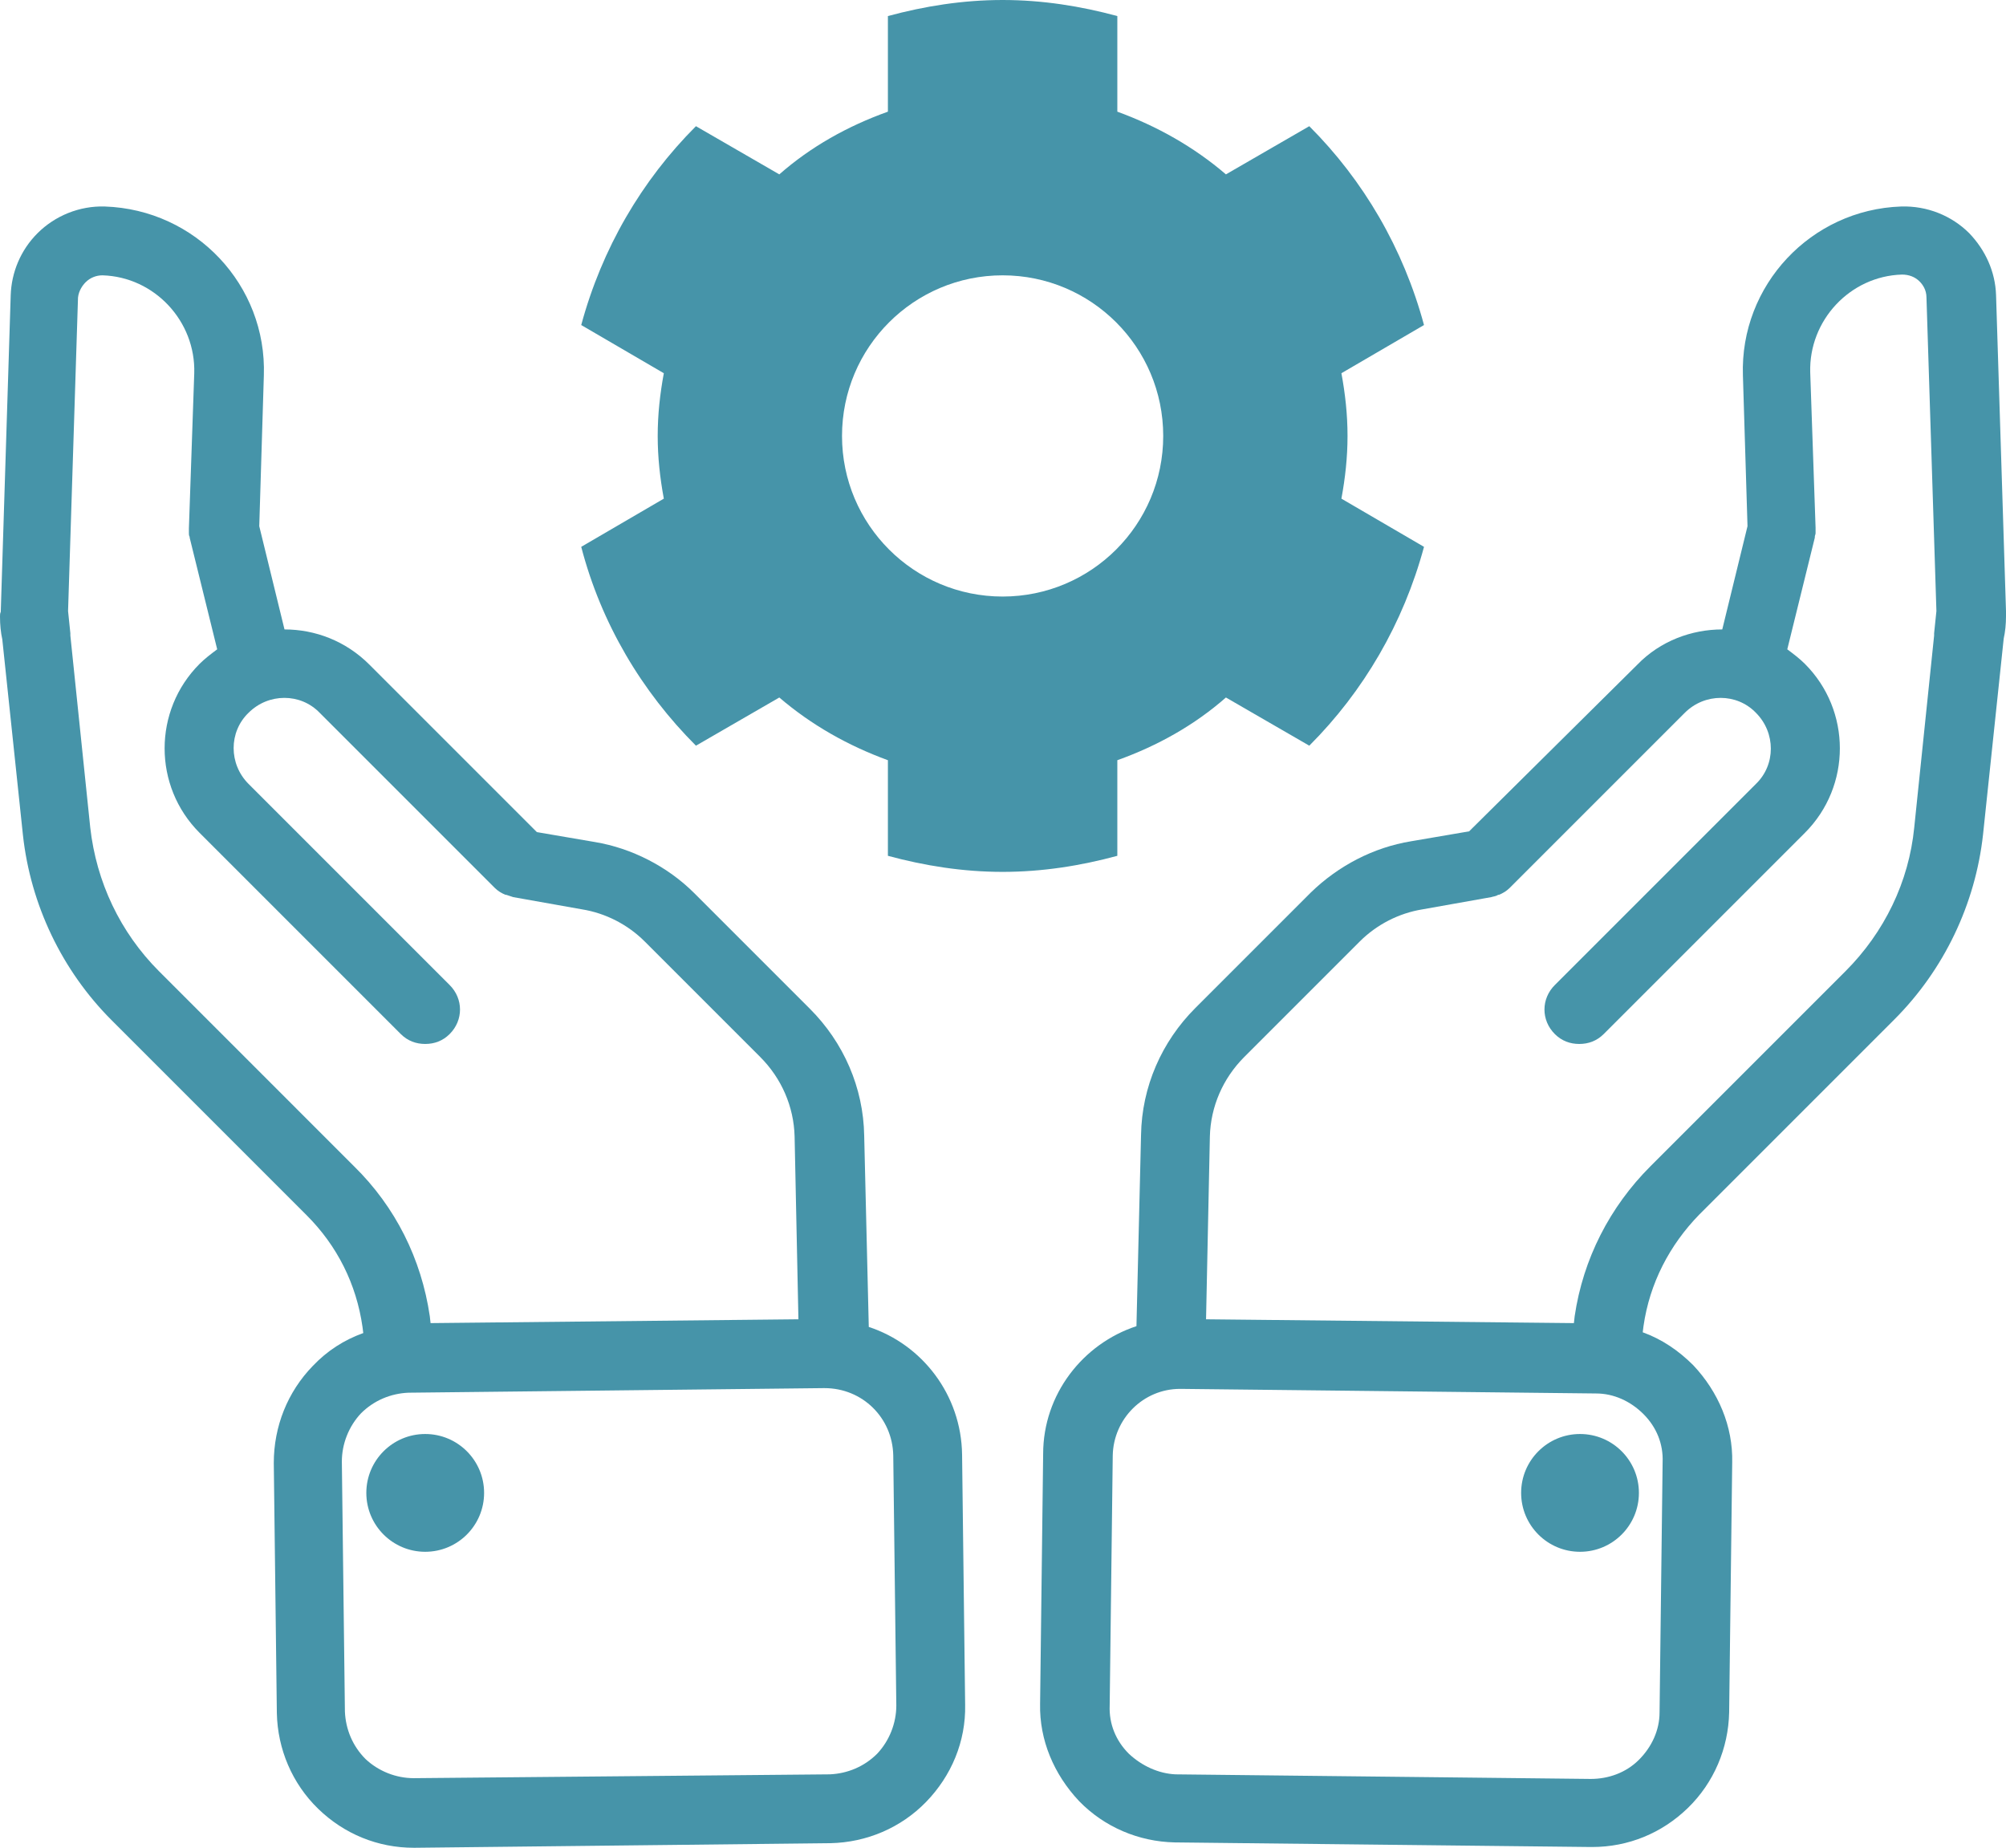
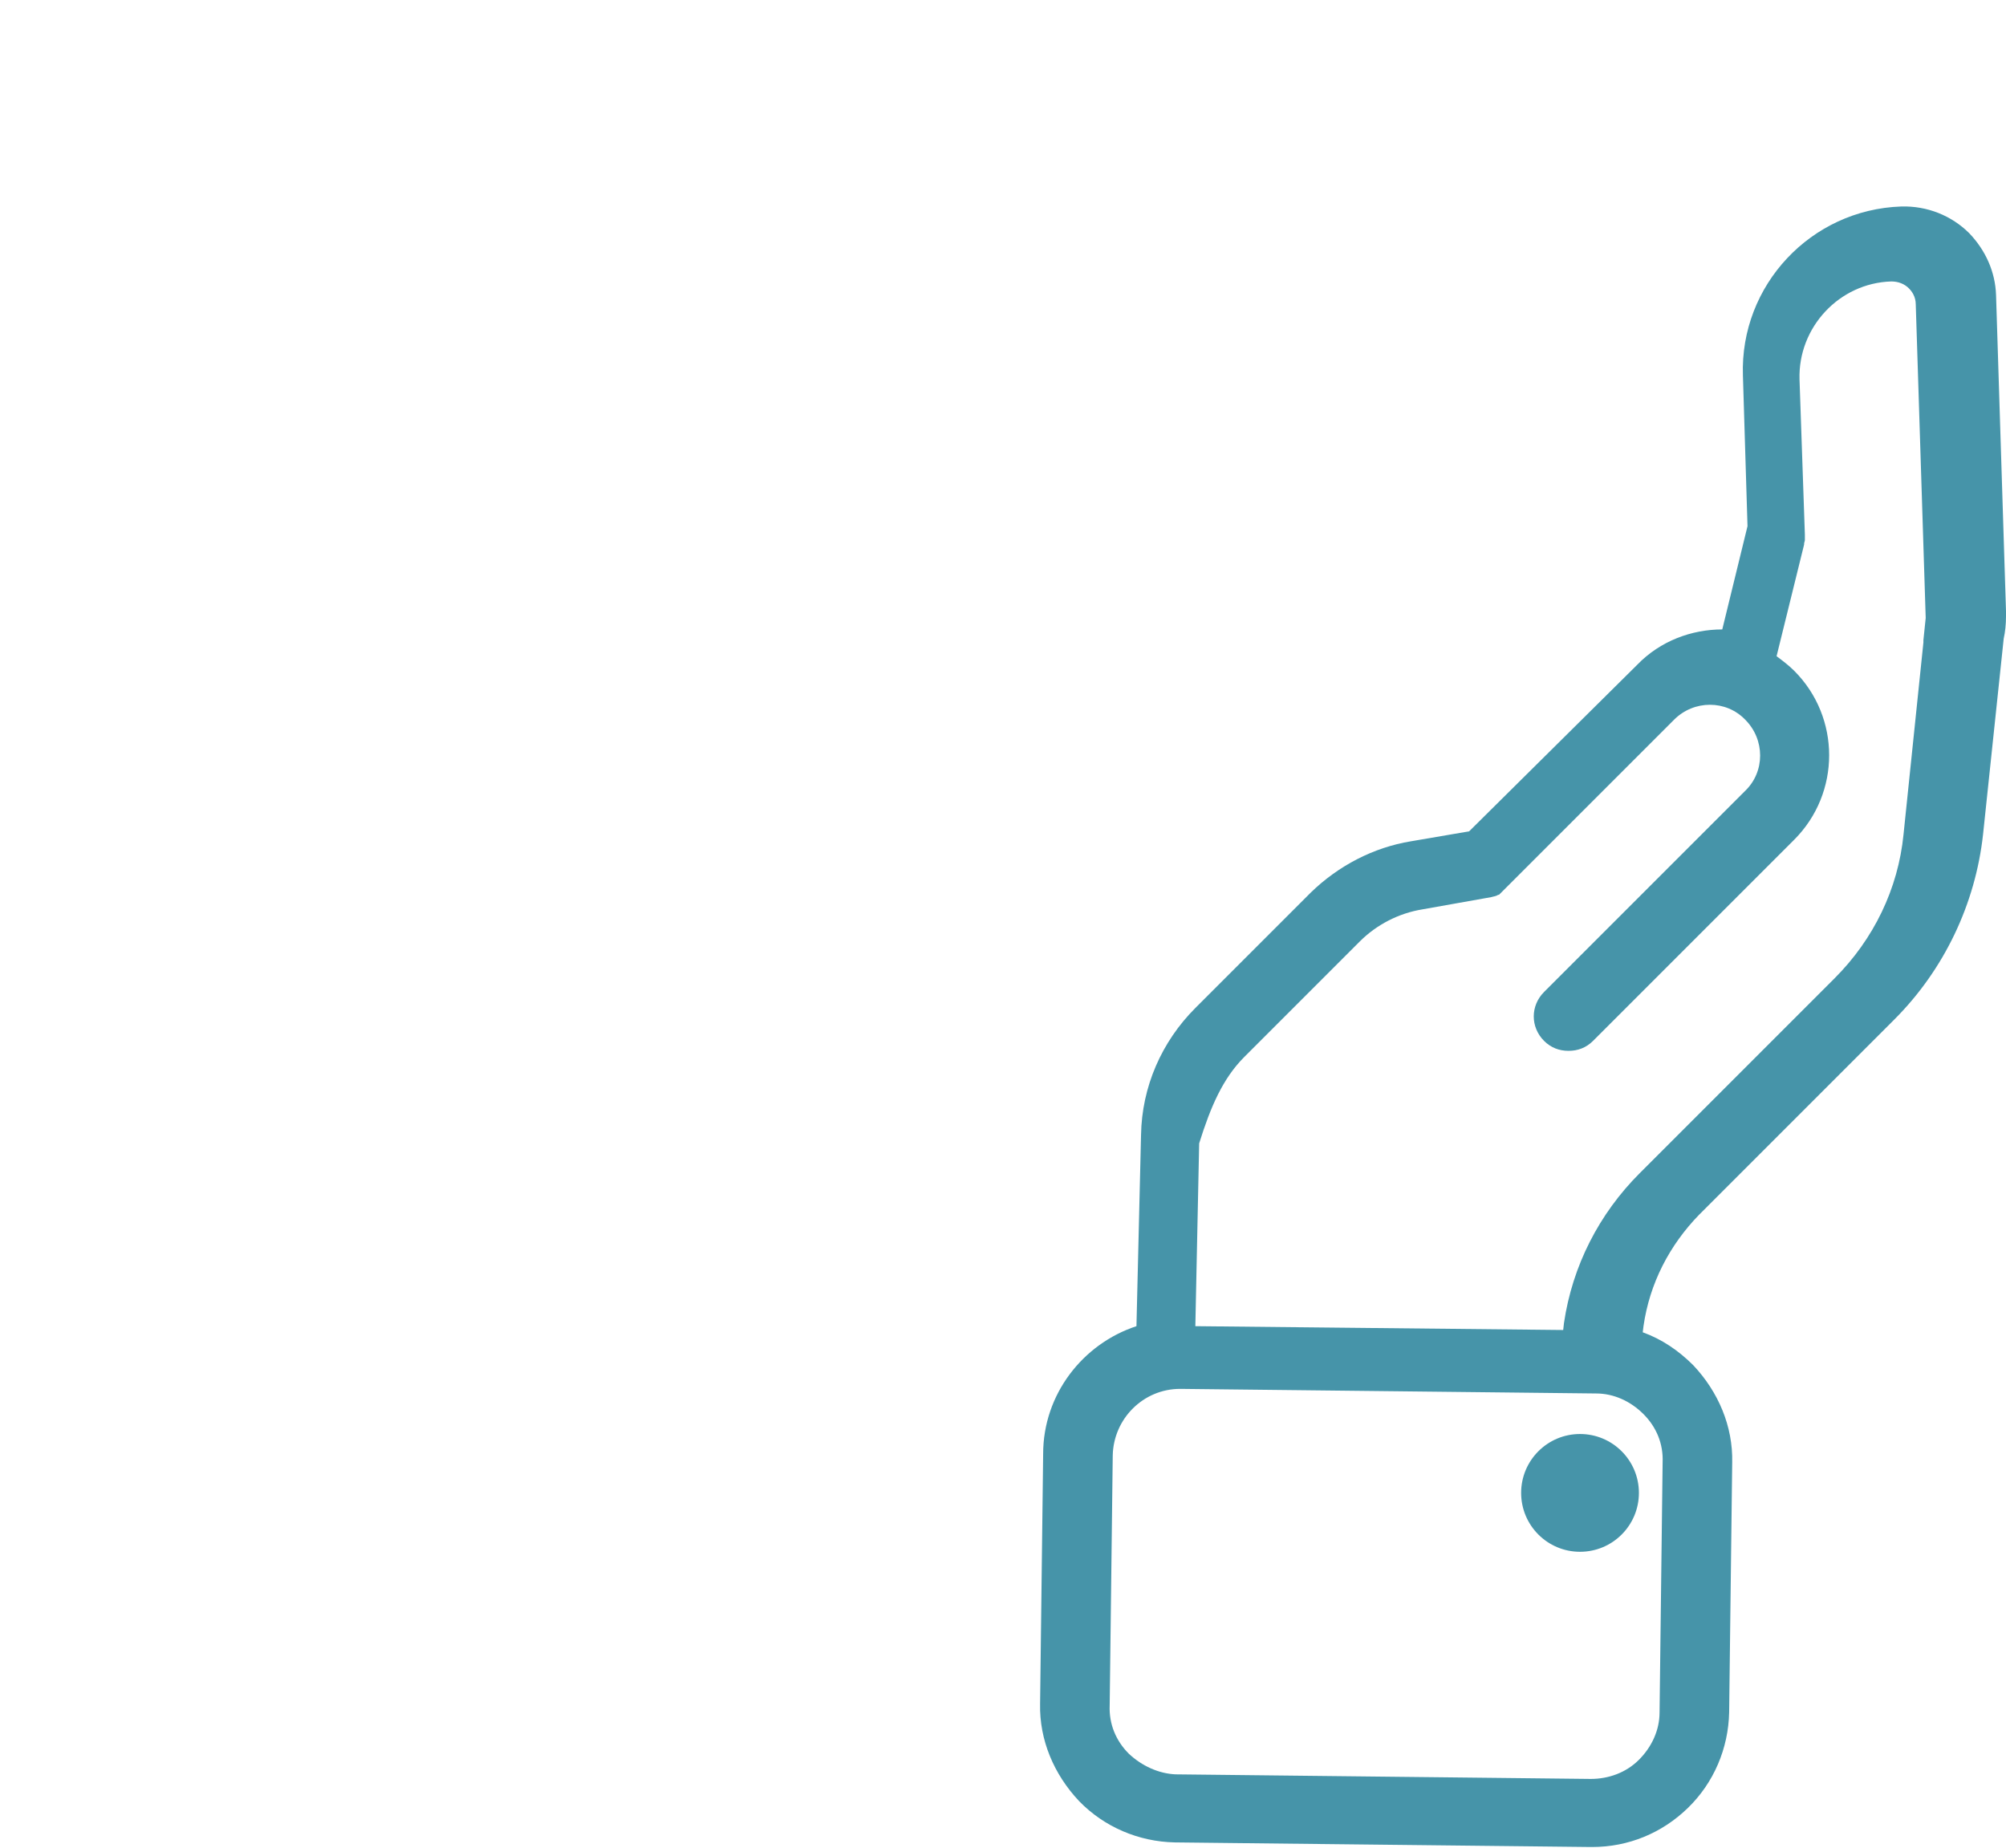
<svg xmlns="http://www.w3.org/2000/svg" version="1.1" id="Laag_1" x="0px" y="0px" viewBox="0 0 262.3 241.6" style="enable-background:new 0 0 262.3 241.6;" xml:space="preserve">
  <style type="text/css">
	.st0{fill:#4694A9;}
	.st1{fill-rule:evenodd;clip-rule:evenodd;fill:#4694A9;}
</style>
-   <path class="st0" d="M208.2,241.5c4.7,0,9.1-1.8,12.5-5.1s5.3-7.8,5.4-12.5l0.4-32.7c0.1-4.7-1.8-9.2-5.1-12.7  c-1.9-1.9-4.1-3.4-6.6-4.3l0.1-0.8c0.8-5.6,3.4-10.6,7.3-14.6l25.5-25.5c6.5-6.5,10.6-15.1,11.6-24.2l2.7-25.6  c0.2-0.9,0.3-1.9,0.3-2.9v-0.1v-0.1c0-0.2,0-0.3,0-0.5L261,38.6c-0.1-3.1-1.4-5.9-3.5-8.1c-2.3-2.3-5.5-3.6-8.9-3.5  c-11.8,0.4-21.1,10.3-20.7,22.1l0.6,19.7l-3.3,13.5c-4,0-8.1,1.5-11.1,4.6l-22,21.8l-7.6,1.3c-4.9,0.8-9.5,3.2-13.1,6.7l-15.1,15.1  c-4.4,4.4-7,10.3-7.1,16.6l-0.6,25c-7,2.3-12.2,8.9-12.2,16.7l-0.4,32.7c-0.1,4.7,1.8,9.2,5.1,12.7c3.3,3.4,7.8,5.3,12.5,5.4  l54.3,0.6C208.1,241.5,208.1,241.5,208.2,241.5z M162.7,138.2l15.1-15.1c2.2-2.2,5.1-3.7,8.2-4.2l9-1.6c0.3-0.1,0.6-0.1,0.9-0.3  c0,0,0,0,0.1,0c0.5-0.2,1-0.5,1.4-0.9l0,0l22.9-22.9c2.6-2.6,6.8-2.6,9.3,0c2.6,2.6,2.6,6.8,0,9.3l-26.3,26.3  c-1.8,1.8-1.8,4.6,0,6.4c0.9,0.9,2,1.3,3.2,1.3s2.3-0.4,3.2-1.3l26.3-26.3c6.1-6.1,6.1-16,0-22.1c-0.7-0.7-1.5-1.3-2.3-1.9l3.6-14.6  c0-0.1,0-0.1,0-0.1c0-0.2,0.1-0.3,0.1-0.5s0-0.3,0-0.5c0-0.1,0-0.1,0-0.2l-0.7-20.3c-0.2-6.8,5.2-12.6,12-12.8  c0.9,0,1.7,0.3,2.3,0.9c0.4,0.4,0.9,1.1,0.9,2.1l1.3,41l-0.3,2.9c0,0.1,0,0.2,0,0.3l-2.6,25.1c-0.7,7.1-3.9,13.7-9,18.8l-25.5,25.5  c-5.3,5.3-8.8,12.1-9.9,19.6l-0.1,0.9l-48.1-0.5l0.5-23.9C158.3,144.7,159.9,141,162.7,138.2z M147.6,229.3  c-1.7-1.7-2.6-3.9-2.5-6.3l0.4-32.7c0.1-4.8,4-8.7,8.8-8.7h0.1l54.3,0.6c2.3,0,4.5,1,6.2,2.7s2.6,3.9,2.5,6.3l-0.4,32.7  c0,2.3-1,4.5-2.7,6.2s-4,2.5-6.3,2.5l-54.3-0.6C151.5,231.9,149.3,230.9,147.6,229.3z" />
+   <path class="st0" d="M208.2,241.5c4.7,0,9.1-1.8,12.5-5.1s5.3-7.8,5.4-12.5l0.4-32.7c0.1-4.7-1.8-9.2-5.1-12.7  c-1.9-1.9-4.1-3.4-6.6-4.3l0.1-0.8c0.8-5.6,3.4-10.6,7.3-14.6l25.5-25.5c6.5-6.5,10.6-15.1,11.6-24.2l2.7-25.6  c0.2-0.9,0.3-1.9,0.3-2.9v-0.1v-0.1c0-0.2,0-0.3,0-0.5L261,38.6c-0.1-3.1-1.4-5.9-3.5-8.1c-2.3-2.3-5.5-3.6-8.9-3.5  c-11.8,0.4-21.1,10.3-20.7,22.1l0.6,19.7l-3.3,13.5c-4,0-8.1,1.5-11.1,4.6l-22,21.8l-7.6,1.3c-4.9,0.8-9.5,3.2-13.1,6.7l-15.1,15.1  c-4.4,4.4-7,10.3-7.1,16.6l-0.6,25c-7,2.3-12.2,8.9-12.2,16.7l-0.4,32.7c-0.1,4.7,1.8,9.2,5.1,12.7c3.3,3.4,7.8,5.3,12.5,5.4  l54.3,0.6C208.1,241.5,208.1,241.5,208.2,241.5z M162.7,138.2l15.1-15.1c2.2-2.2,5.1-3.7,8.2-4.2l9-1.6c0.3-0.1,0.6-0.1,0.9-0.3  c0,0,0,0,0.1,0l0,0l22.9-22.9c2.6-2.6,6.8-2.6,9.3,0c2.6,2.6,2.6,6.8,0,9.3l-26.3,26.3  c-1.8,1.8-1.8,4.6,0,6.4c0.9,0.9,2,1.3,3.2,1.3s2.3-0.4,3.2-1.3l26.3-26.3c6.1-6.1,6.1-16,0-22.1c-0.7-0.7-1.5-1.3-2.3-1.9l3.6-14.6  c0-0.1,0-0.1,0-0.1c0-0.2,0.1-0.3,0.1-0.5s0-0.3,0-0.5c0-0.1,0-0.1,0-0.2l-0.7-20.3c-0.2-6.8,5.2-12.6,12-12.8  c0.9,0,1.7,0.3,2.3,0.9c0.4,0.4,0.9,1.1,0.9,2.1l1.3,41l-0.3,2.9c0,0.1,0,0.2,0,0.3l-2.6,25.1c-0.7,7.1-3.9,13.7-9,18.8l-25.5,25.5  c-5.3,5.3-8.8,12.1-9.9,19.6l-0.1,0.9l-48.1-0.5l0.5-23.9C158.3,144.7,159.9,141,162.7,138.2z M147.6,229.3  c-1.7-1.7-2.6-3.9-2.5-6.3l0.4-32.7c0.1-4.8,4-8.7,8.8-8.7h0.1l54.3,0.6c2.3,0,4.5,1,6.2,2.7s2.6,3.9,2.5,6.3l-0.4,32.7  c0,2.3-1,4.5-2.7,6.2s-4,2.5-6.3,2.5l-54.3-0.6C151.5,231.9,149.3,230.9,147.6,229.3z" />
  <circle class="st0" cx="206.6" cy="195.2" r="7.7" />
-   <path class="st0" d="M0,80.6L0,80.6L0,80.6c0,1.1,0.1,2.1,0.3,3L3,109.2c1,9.1,5.1,17.7,11.6,24.2l25.5,25.5c4,4,6.5,9,7.3,14.6  l0.1,0.8c-2.5,0.9-4.7,2.3-6.6,4.3c-3.3,3.4-5.1,7.9-5.1,12.7l0.4,32.7c0.1,4.7,2,9.2,5.4,12.5s7.8,5.1,12.5,5.1c0.1,0,0.1,0,0.2,0  l54.3-0.6c4.7-0.1,9.2-2,12.5-5.4s5.2-7.9,5.1-12.7l-0.4-32.7c-0.1-7.8-5.2-14.4-12.2-16.7l-0.6-25c-0.1-6.3-2.7-12.2-7.1-16.6  l-15.1-15.1c-3.5-3.5-8.2-5.9-13-6.7l-7.6-1.3L48.3,86.9c-3.1-3.1-7.1-4.6-11.1-4.6l-3.3-13.5l0.6-19.7c0.4-11.8-8.9-21.7-20.8-22.1  c-3.3-0.1-6.5,1.2-8.8,3.5c-2.2,2.2-3.4,5.1-3.5,8.1L0.1,80C0,80.2,0,80.4,0,80.6z M116.8,190.3l0.4,32.7c0,2.3-0.9,4.6-2.5,6.3  c-1.7,1.7-3.9,2.6-6.2,2.7l-54.4,0.5c-2.3,0-4.6-0.9-6.3-2.5c-1.7-1.7-2.6-3.9-2.7-6.2l-0.4-32.7c0-2.3,0.9-4.6,2.5-6.3  c1.7-1.7,3.9-2.6,6.2-2.7l54.3-0.6h0.1C112.8,181.5,116.7,185.4,116.8,190.3z M11.2,36.9c0.6-0.6,1.4-0.9,2.2-0.9  c6.8,0.2,12.2,6,12,12.8l-0.7,20.3c0,0.1,0,0.1,0,0.1c0,0.2,0,0.3,0,0.5s0,0.3,0.1,0.5c0,0.1,0,0.1,0,0.1l3.6,14.6  c-0.8,0.6-1.6,1.2-2.3,1.9c-6.1,6.1-6.1,16,0,22.1l26.3,26.3c0.9,0.9,2,1.3,3.2,1.3s2.3-0.4,3.2-1.3c1.8-1.8,1.8-4.6,0-6.4  l-26.3-26.3c-2.6-2.6-2.6-6.8,0-9.3c2.6-2.6,6.8-2.6,9.3,0l22.9,22.9l0,0c0.4,0.4,0.9,0.7,1.4,0.9c0,0,0,0,0.1,0  c0.3,0.1,0.6,0.2,0.9,0.3l9,1.6c3.1,0.5,6,2,8.2,4.2l15.1,15.1c2.8,2.8,4.4,6.5,4.5,10.4l0.5,23.9L56.3,173l-0.1-0.9  c-1.1-7.5-4.5-14.3-9.9-19.6L20.8,127c-5.1-5.1-8.2-11.7-9-18.8L9.2,83.1c0-0.1,0-0.2,0-0.3l-0.3-2.9l1.3-41  C10.3,38,10.8,37.3,11.2,36.9z" />
-   <circle class="st0" cx="55.6" cy="195.2" r="7.7" />
-   <path class="st1" d="M171.2,16.5l-10.9,6.3c-4.2-3.6-9-6.3-14.2-8.2V2.1c-4.8-1.3-9.8-2.1-15-2.1s-10.2,0.8-15,2.1v12.5  c-5.3,1.9-10.1,4.6-14.2,8.2L91,16.5c-7.1,7.1-12.3,16-15,26l10.8,6.3C86.3,51.5,86,54.2,86,57s0.3,5.5,0.8,8.2L76,71.5  c2.6,10,7.9,18.9,15,26l10.9-6.3c4.2,3.6,9,6.3,14.2,8.2v12.5c4.8,1.3,9.8,2.1,15,2.1c5.2,0,10.2-0.8,15-2.1V99.4  c5.3-1.9,10.1-4.6,14.2-8.2l10.9,6.3c7.1-7.1,12.3-16,15-26l-10.8-6.3c0.5-2.7,0.8-5.4,0.8-8.2s-0.3-5.5-0.8-8.2l10.8-6.3  C183.5,32.5,178.3,23.6,171.2,16.5z M131.1,78c-11.6,0-21-9.4-21-21s9.4-21,21-21s21,9.4,21,21S142.7,78,131.1,78z" />
</svg>